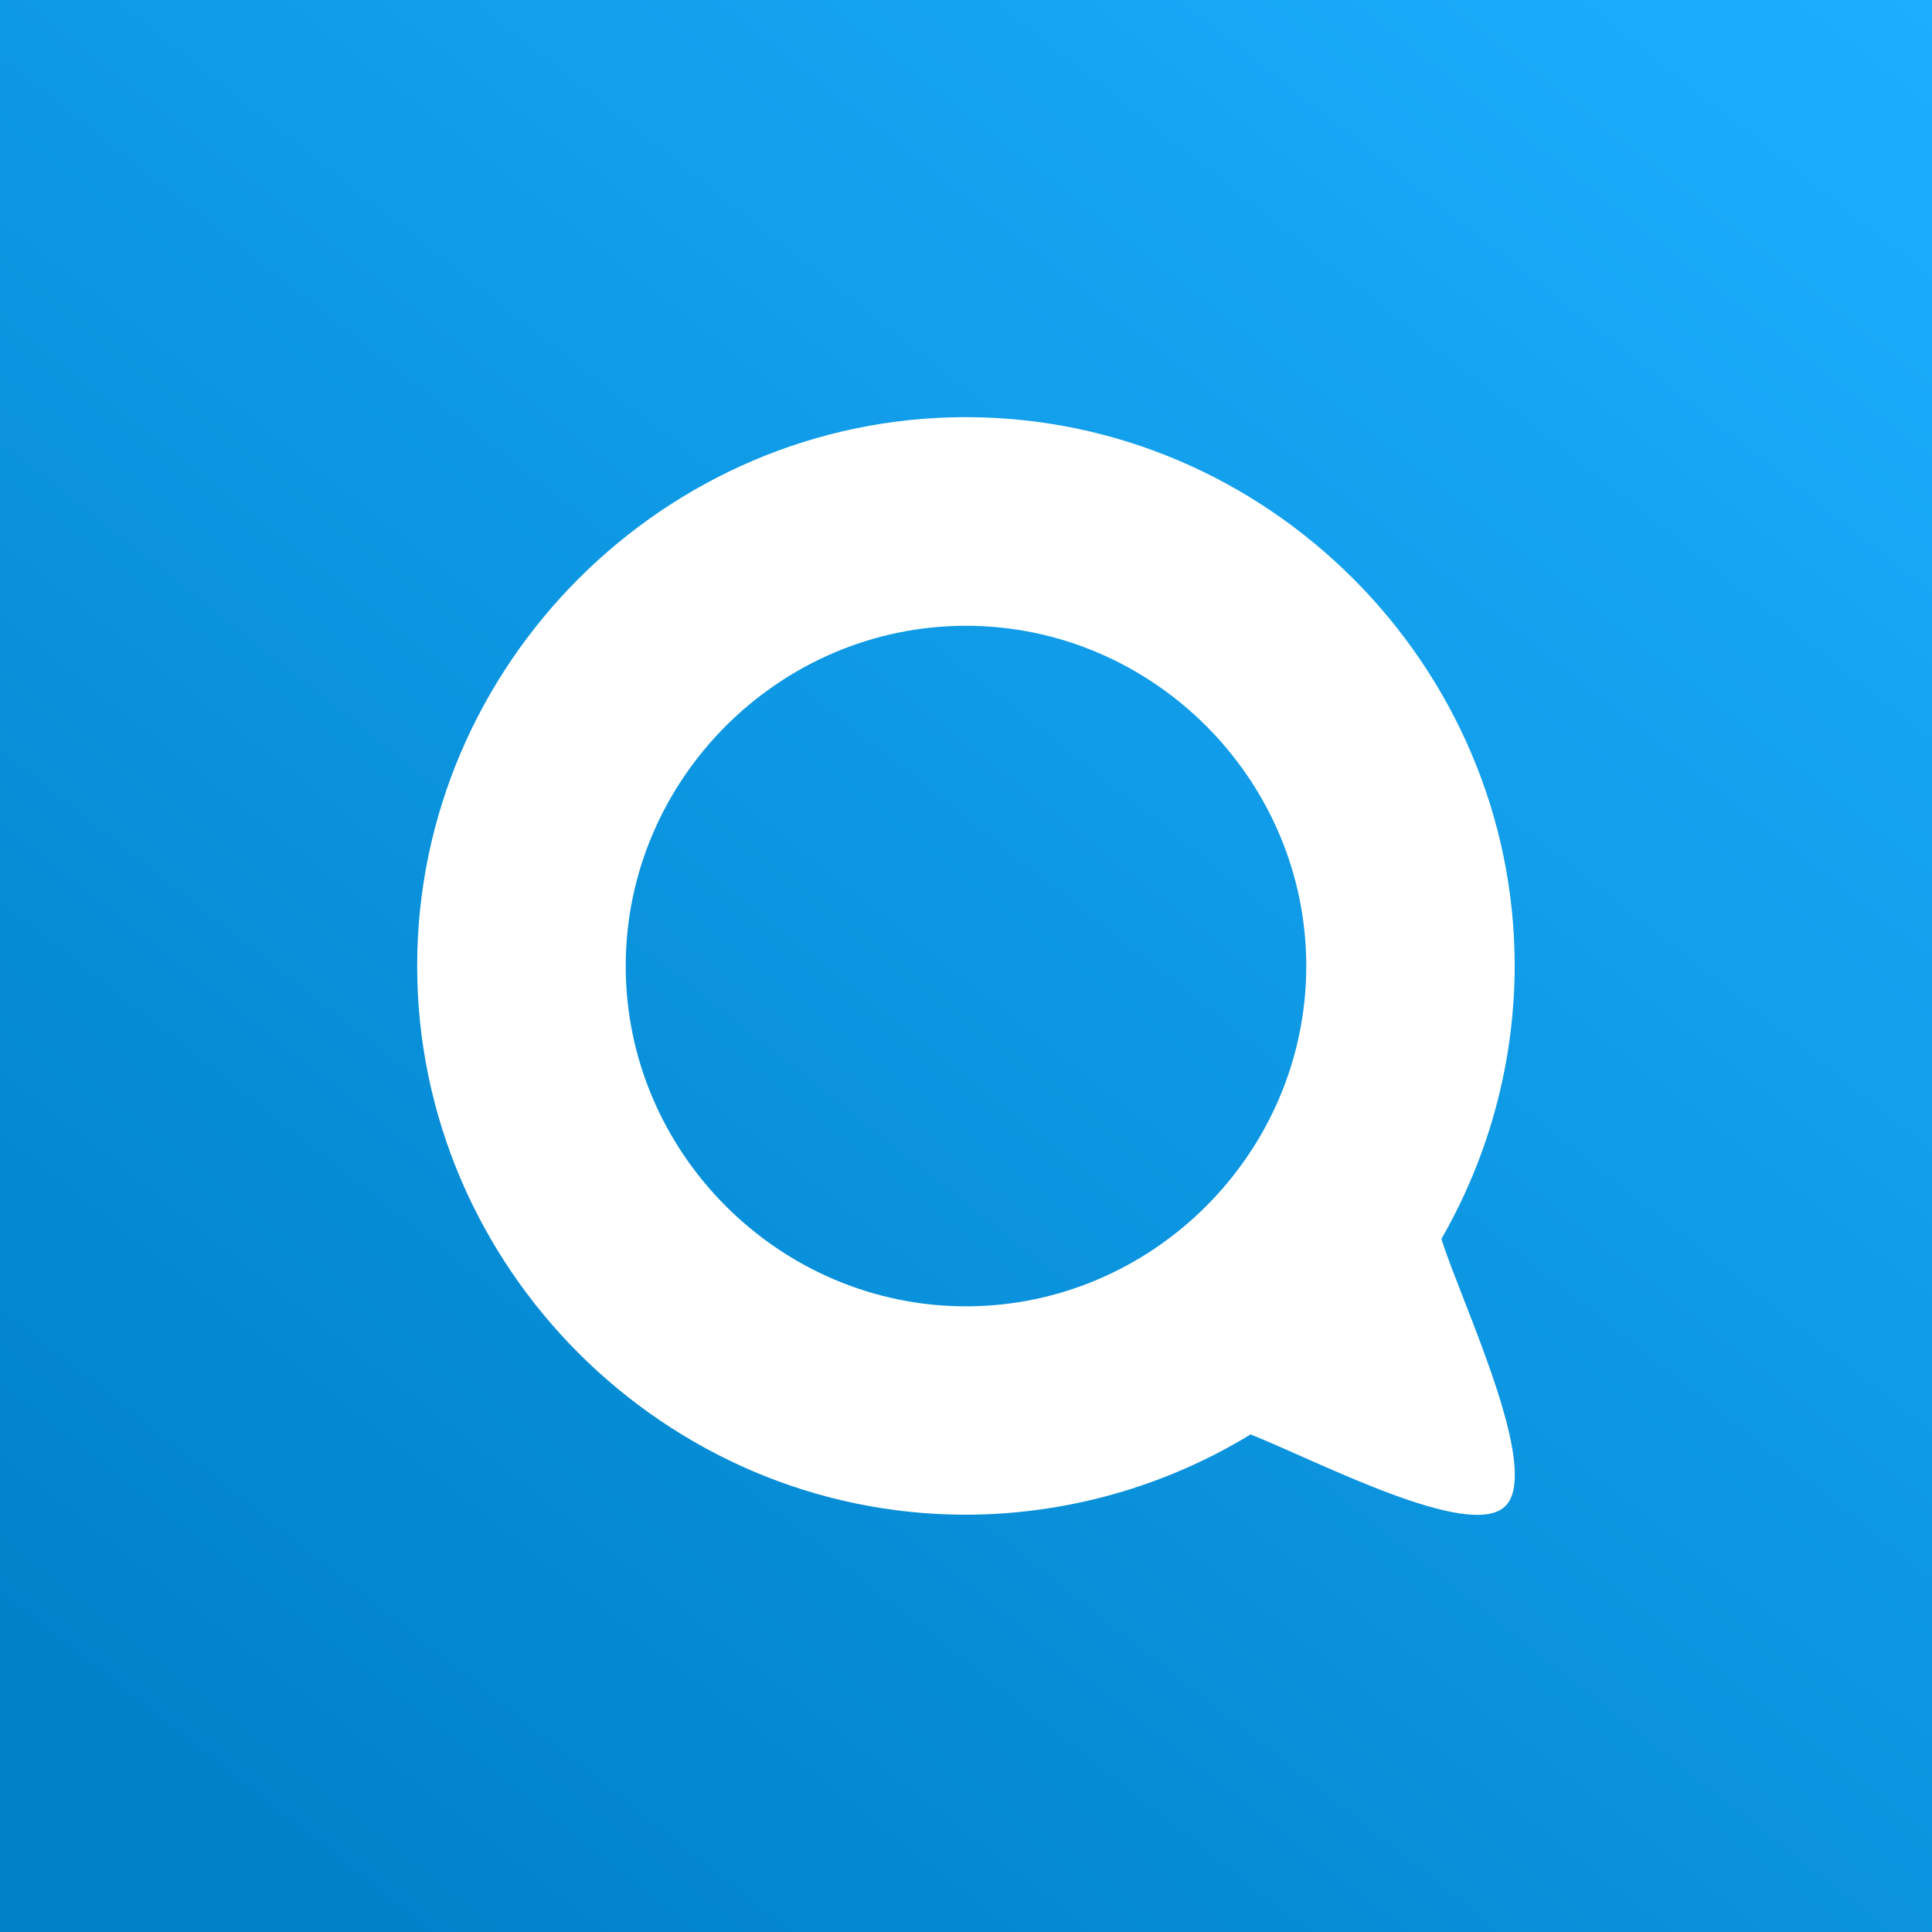
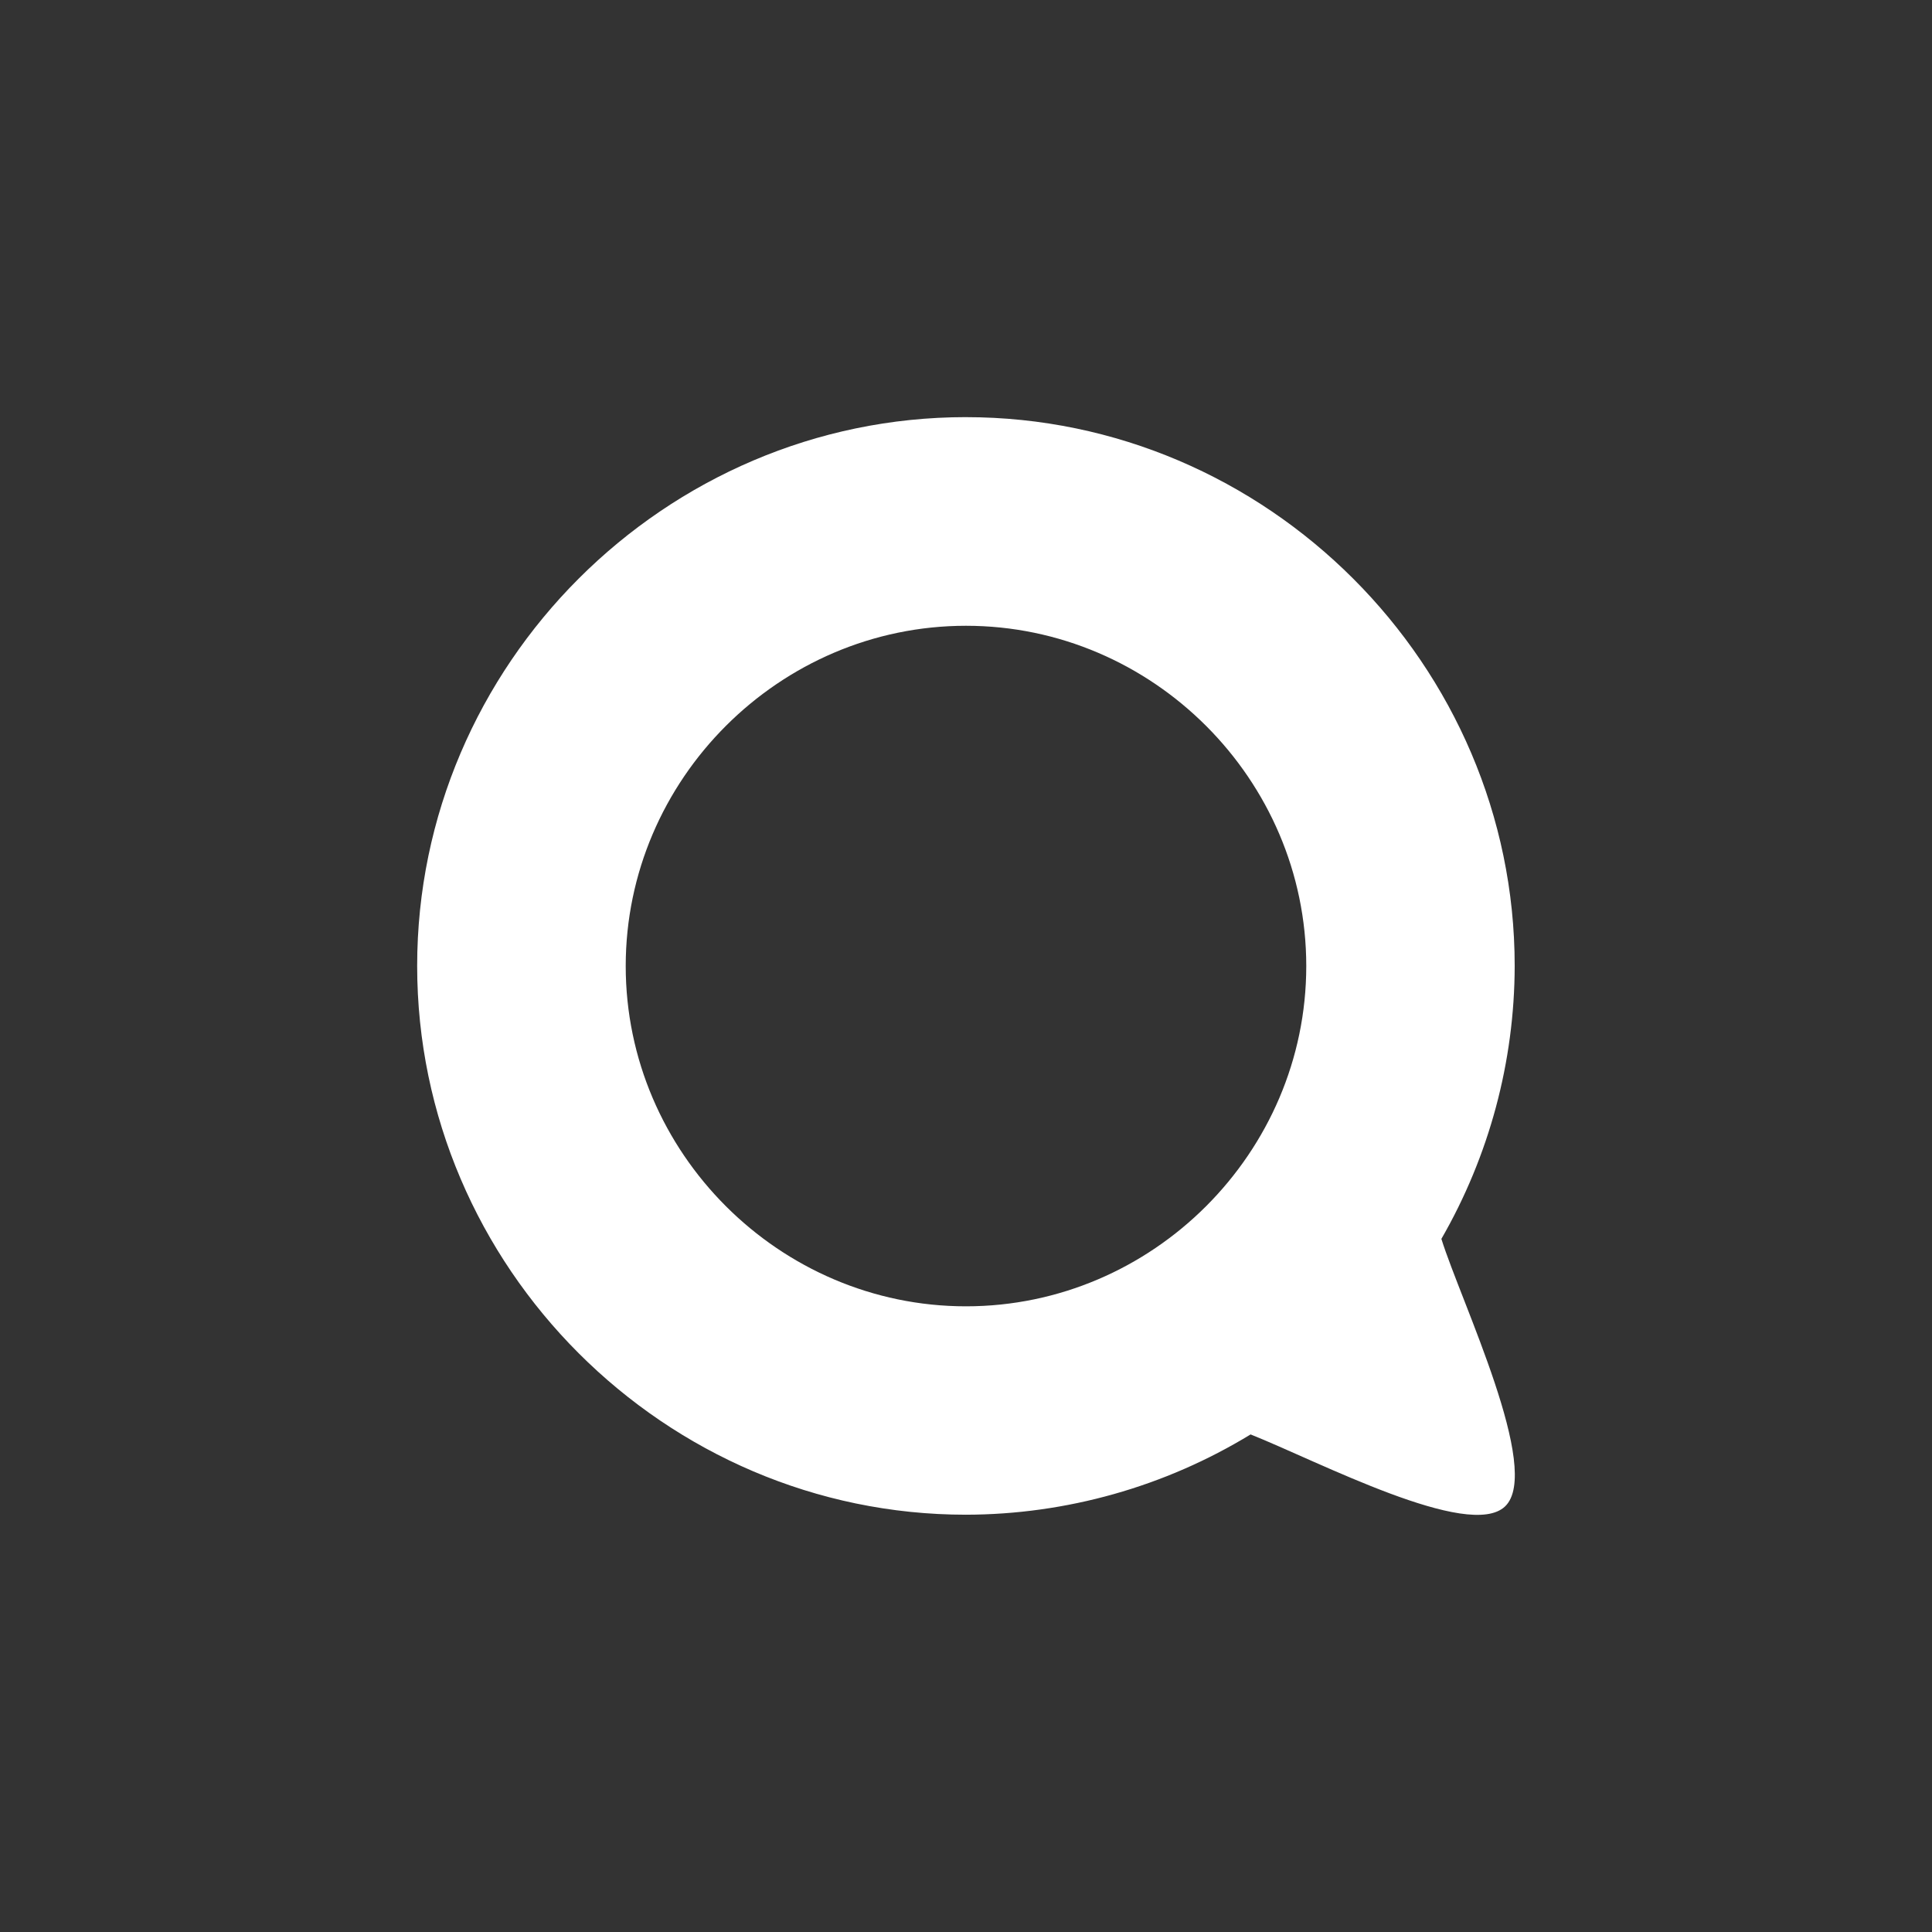
<svg xmlns="http://www.w3.org/2000/svg" xmlns:ns1="http://sodipodi.sourceforge.net/DTD/sodipodi-0.dtd" xmlns:ns2="http://www.inkscape.org/namespaces/inkscape" clip-rule="evenodd" fill-rule="evenodd" stroke-linejoin="round" stroke-miterlimit="1.414" version="1.1" viewBox="0 0 1144 1144" xml:space="preserve" id="svg20" ns1:docname="Nextcloud Talk icon square.svg" ns2:version="1.0.1 (3bc2e813f5, 2020-09-07)" width="1144" height="1144" ns2:export-filename="Nextcloud Talk icon square.png" ns2:export-xdpi="96" ns2:export-ydpi="96">
  <rect x="0" y="0" width="1144" height="1144" fill="#333333" stroke="none" />
  <ns1:namedview pagecolor="#ffffff" bordercolor="#666666" borderopacity="1" objecttolerance="10" gridtolerance="10" guidetolerance="10" ns2:pageopacity="0" ns2:pageshadow="2" ns2:window-width="1920" ns2:window-height="1016" id="namedview22" showgrid="false" ns2:zoom="0.40327381" ns2:cx="218.33061" ns2:cy="717.89327" ns2:window-x="0" ns2:window-y="0" ns2:window-maximized="1" ns2:current-layer="svg20" fit-margin-top="0" fit-margin-left="0" fit-margin-right="0" fit-margin-bottom="0" />
  <defs id="defs16">
    <linearGradient id="a" x1="26.57" x2="127.679" y1="128.408" y2="-8.9285713e-06" gradientTransform="matrix(8.96,0,0,8.96,-7.8e-5,8e-5)" gradientUnits="userSpaceOnUse">
      <stop stop-color="#0082c9" offset="0" id="stop11" />
      <stop stop-color="#1cafff" offset="1" id="stop13" />
    </linearGradient>
  </defs>
-   <rect y="0" width="1144" height="1144" fill="url(#a)" fill-rule="evenodd" id="rect18" x="0" style="fill:url(#a)" />
  <path id="path2" d="m 571.959,247 c -178.258,0.003 -324.942,146.69 -324.942,324.951 0,0.003 0,0.006 0,0.009 0,178.262 146.684,324.949 324.942,324.952 59.474,-0.121 117.789,-16.568 168.562,-47.54 39.937,15.87 129.393,62.958 150.684,42.616 C 913.45,870.741 865.085,770.743 853.49,733.584 881.82,684.426 896.787,628.695 896.898,571.958 896.895,393.7 750.215,247.016 571.96,247.011 Z m 0.038,123.543 c 110.532,0 201.486,90.957 201.486,201.492 -0.007,110.53 -90.959,201.477 -201.487,201.477 -110.527,0 -201.479,-90.947 -201.487,-201.477 0,0 0,0 0,0 0,-110.535 90.955,-201.492 201.487,-201.492 z" style="clip-rule:evenodd;fill:#ffffff;fill-rule:nonzero;stroke-linejoin:round;stroke-miterlimit:1.414" />
</svg>